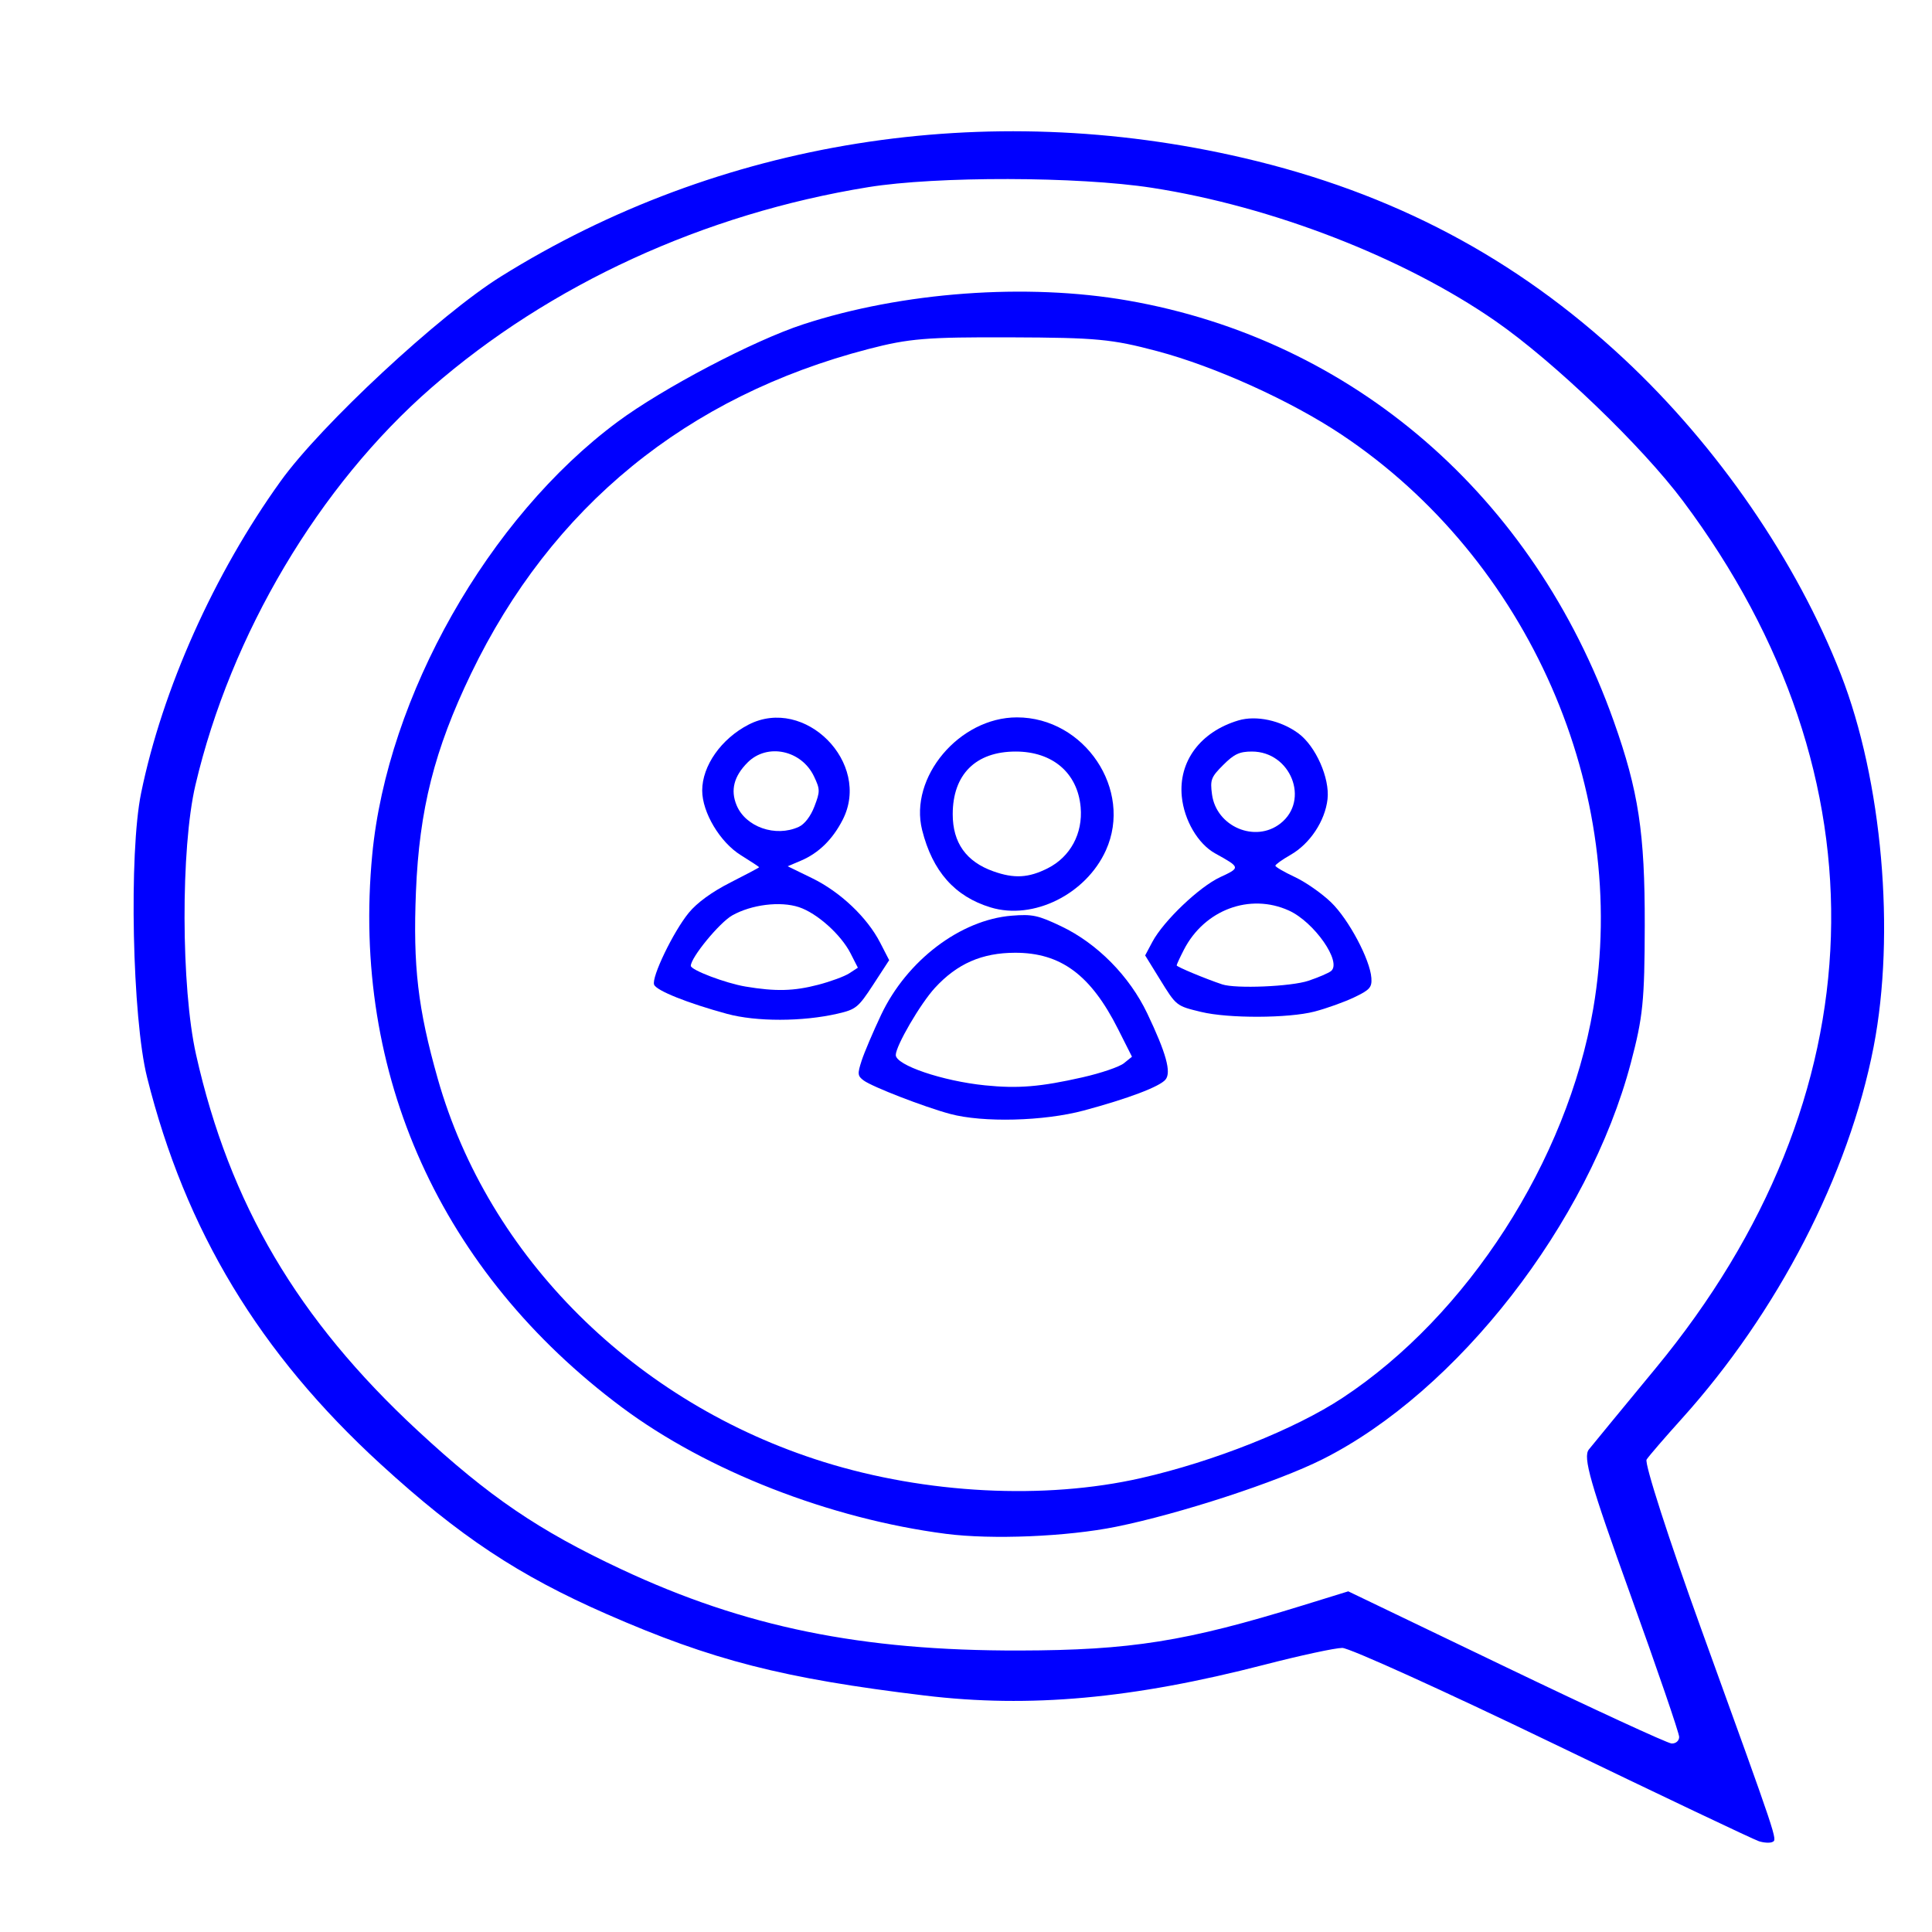
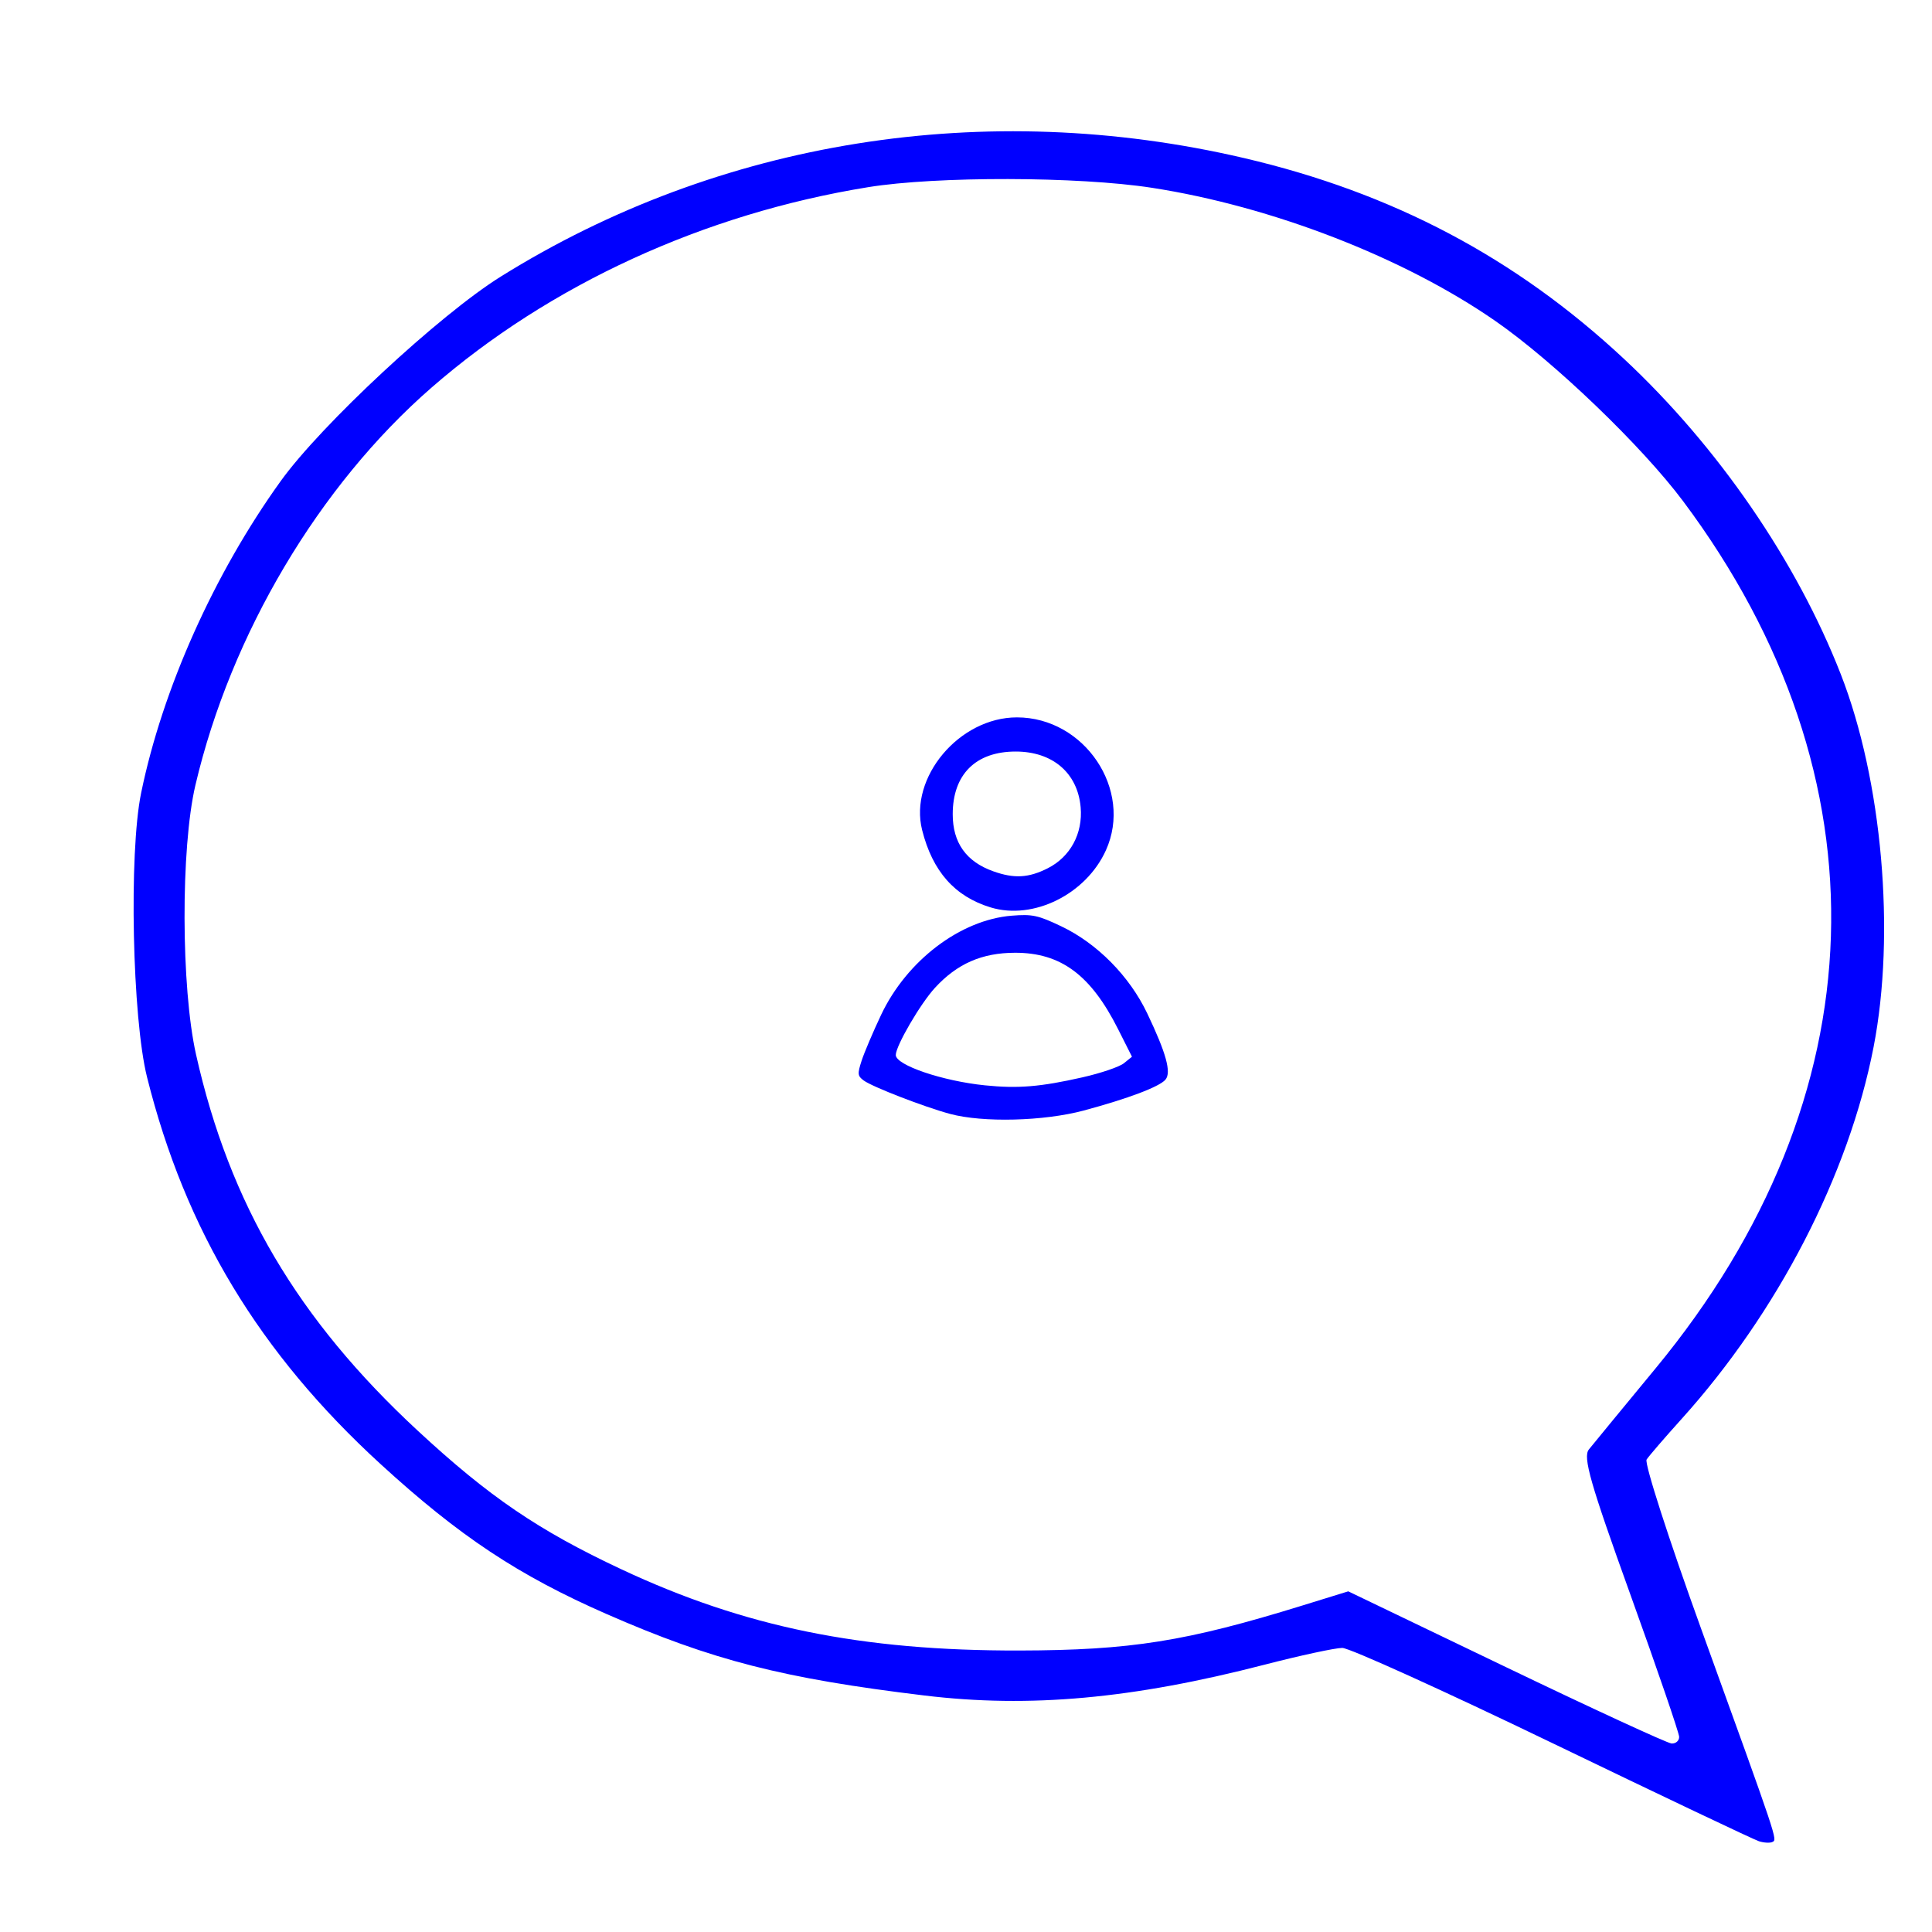
<svg xmlns="http://www.w3.org/2000/svg" xmlns:ns1="http://sodipodi.sourceforge.net/DTD/sodipodi-0.dtd" xmlns:ns2="http://www.inkscape.org/namespaces/inkscape" version="1.0" width="1024pt" height="1024pt" viewBox="0 0 1024 1024" preserveAspectRatio="xMidYMid meet" id="svg6" ns1:docname="logo_thumbnail.svg" ns2:version="1.3.2 (091e20e, 2023-11-25, custom)">
  <defs id="defs6" />
  <ns1:namedview id="namedview6" pagecolor="#ffffff" bordercolor="#000000" borderopacity="0.25" ns2:showpageshadow="2" ns2:pageopacity="0.0" ns2:pagecheckerboard="0" ns2:deskcolor="#d1d1d1" ns2:document-units="pt" ns2:zoom="0.37280273" ns2:cx="681.32548" ns2:cy="679.98429" ns2:window-width="1366" ns2:window-height="705" ns2:window-x="-8" ns2:window-y="-8" ns2:window-maximized="1" ns2:current-layer="svg6" />
  <path style="fill:#0000ff;stroke-width:3.121" d="m 932.304,975.909 c -2.684,-0.842 -51.943,-24.244 -109.465,-52.005 -57.522,-27.76 -107.649,-50.474 -111.393,-50.474 -3.745,0 -22.265,3.995 -41.157,8.878 -70.04,18.104 -124.566,23.058 -180.105,16.365 C 415.015,889.615 377.518,880.012 321.51,855.475 274.837,835.028 243.522,814.26 201.822,776.1 137.536,717.271 98.259,652.226 77.944,570.957 70.101,539.58 68.263,452.205 74.778,420.408 86.06,365.335 113.423,304.164 148.762,255.006 170.229,225.145 232.925,166.872 265.366,146.629 381.309,74.278 522.299,51.784 659.349,83.772 738.113,102.156 803.345,136.628 860.73,190.193 c 49.757,46.445 91.519,107.199 114.952,167.23 21.916,56.144 29.049,137.248 17.368,197.458 -13.143,67.744 -50.785,140.659 -101.834,197.261 -8.913,9.883 -17.231,19.536 -18.483,21.451 -1.252,1.915 11.778,42.345 28.956,89.844 40.984,113.323 40.369,111.485 37.754,112.836 -1.243,0.642 -4.456,0.479 -7.14,-0.364 z m -42.312,-55.31 c -0.009,-2.059 -11.669,-36.072 -25.909,-75.584 -21.285,-59.061 -25.188,-72.718 -21.942,-76.775 2.172,-2.714 18.12,-22.103 35.44,-43.086 C 996.277,581.361 1001.611,412.132 892.067,265.618 870.202,236.375 823.629,191.67 792.617,170.159 744.056,136.476 674.133,109.361 610.462,99.523 571.464,93.497 496.396,93.335 460.18,99.199 373.101,113.298 291.43,150.795 228.649,205.499 169.085,257.4 122.342,336.124 103.572,416.151 c -7.822,33.351 -7.644,107.243 0.346,142.827 17.768,79.136 53.864,140.362 117.528,199.349 37.826,35.047 63.971,52.841 107.861,73.411 65.349,30.627 127.189,43.252 210.969,43.071 58.988,-0.128 88.321,-4.791 149.978,-23.843 l 24.349,-7.524 83.638,40.19 c 46.001,22.105 85.468,40.307 87.704,40.451 2.237,0.143 4.059,-1.424 4.049,-3.483 z" id="path7" />
-   <path style="fill:#0000ff;stroke-width:2.748" d="M 501.303,812.959 C 439.887,804.994 374.744,779.56 329.673,745.95 233.63,674.329 186.227,569.449 197.288,453.049 c 7.987,-84.045 61.572,-178.636 129.969,-229.428 24.033,-17.847 72.178,-43.134 98.485,-51.725 52.554,-17.164 118.319,-21.985 172.045,-12.61 119.468,20.845 215.086,103.615 257.507,222.907 13.163,37.016 16.559,59.353 16.457,108.246 -0.085,40.092 -0.939,48.557 -7.359,72.855 -22.437,84.922 -91.982,174.32 -163.516,210.196 -23.943,12.008 -75.654,28.9 -109.33,35.714 -26.006,5.262 -65.837,6.919 -90.242,3.754 z M 604.647,783.44 C 643.303,774.666 686.327,757.547 711.589,740.888 777.83,697.206 830.642,615.217 844.446,534.63 864.179,419.436 810.251,296.457 711.006,230.327 c -26.87,-17.905 -67.032,-36.087 -97.66,-44.214 -24.112,-6.398 -32.074,-7.147 -77.697,-7.31 -44.656,-0.16 -53.814,0.593 -75.377,6.197 -96.291,25.024 -167.988,83.607 -210.626,172.101 -19.4,40.264 -27.42,71.994 -29.184,115.469 -1.605,39.554 1.008,61.982 11.557,99.184 26.813,94.561 104.73,171.942 204.498,203.091 54.328,16.962 117.127,20.173 168.129,8.596 z" id="path8" />
-   <path style="fill:#0000ff;stroke-width:2.012" d="" id="path9" />
  <path style="fill:#0000ff;stroke-width:2.012" d="m 503.575,590.401 c -13.675,-3.685 -41.105,-14.297 -45.769,-17.708 -3.296,-2.41 -3.41,-3.5 -1.105,-10.566 1.413,-4.334 6.049,-15.234 10.3,-24.222 13.637,-28.829 42.044,-50.39 69.27,-52.575 10.914,-0.876 13.92,-0.23 26.216,5.629 19.07,9.087 36.168,26.41 45.59,46.189 10.048,21.092 12.84,31.231 9.657,35.066 -3.123,3.763 -19.848,10.086 -43.369,16.396 -21.082,5.656 -53.41,6.474 -70.791,1.791 z m 70.265,-19.417 c 9.669,-2.191 19.504,-5.541 21.854,-7.444 l 4.273,-3.46 -7.374,-14.643 c -14.463,-28.719 -30.342,-40.492 -54.572,-40.458 -17.574,0.025 -30.721,5.784 -42.504,18.619 -7.727,8.417 -20.735,30.739 -20.735,35.582 0,5.372 24.76,13.789 47.277,16.072 17.567,1.781 29.386,0.807 51.781,-4.268 z" id="path10" />
-   <path style="fill:#0000ff;stroke-width:2.012" d="m 525.064,480.949 c -19.009,-5.782 -30.798,-19.091 -36.313,-40.992 -7.034,-27.933 19.713,-59.729 50.243,-59.729 35.884,0 61.626,38.441 47.166,70.435 -10.542,23.326 -38.469,37.169 -61.096,30.286 z m 30.267,-20.753 c 11.98,-6.041 18.663,-18.436 17.436,-32.338 -1.604,-18.173 -14.846,-29.524 -34.443,-29.524 -21.184,0 -33.364,12.131 -33.364,33.23 0,15.103 7.117,25.117 21.494,30.244 11.078,3.951 18.689,3.526 28.878,-1.612 z" id="path11" />
-   <path style="fill:#0000ff;stroke-width:2.012" d="m 636.659,536.356 c -13.299,-3.231 -13.11,-3.081 -22.016,-17.51 l -7.687,-12.454 3.822,-7.178 c 5.893,-11.065 24.845,-29.156 35.941,-34.306 10.84,-5.031 10.82,-5.125 -2.651,-12.582 -9.103,-5.038 -16.462,-17.575 -17.691,-30.136 -1.822,-18.617 9.831,-34.306 29.96,-40.337 9.488,-2.843 22.537,-0.031 31.864,6.864 9.167,6.777 16.671,23.734 15.419,34.842 -1.305,11.577 -9.322,23.667 -19.578,29.524 -4.427,2.528 -8.057,5.121 -8.065,5.762 -0.009,0.641 4.658,3.354 10.37,6.029 5.712,2.675 14.371,8.737 19.241,13.471 9.296,9.035 20.578,30.249 21.268,39.993 0.354,4.995 -0.811,6.312 -9.086,10.265 -5.22,2.494 -14.69,5.889 -21.044,7.544 -13.791,3.592 -45.679,3.701 -60.067,0.205 z m 56.835,-16.527 c 5.294,-1.78 10.691,-4.099 11.993,-5.153 5.877,-4.759 -8.891,-25.952 -22.343,-32.062 -20.685,-9.395 -44.761,-0.415 -55.651,20.756 -2.112,4.105 -3.839,7.848 -3.839,8.316 0,0.74 15.312,7.119 24.141,10.057 7.181,2.39 36.556,1.159 45.698,-1.915 z m -14.811,-83.397 c 15.67,-12.326 5.423,-38.097 -15.148,-38.097 -6.58,0 -9.421,1.328 -15.191,7.097 -6.463,6.463 -6.996,7.857 -5.958,15.591 2.299,17.147 22.946,25.911 36.298,15.409 z" id="path12" />
-   <path style="fill:#0000ff;stroke-width:2.012" d="m 385.257,537.341 c -20.872,-5.687 -37.354,-12.289 -38.566,-15.448 -1.495,-3.895 10.173,-28.09 18.368,-38.092 4.376,-5.34 12.256,-11.074 22.053,-16.047 8.384,-4.256 15.245,-7.901 15.245,-8.101 0,-0.2 -4.382,-3.088 -9.738,-6.417 -11.014,-6.847 -20.439,-22.641 -20.439,-34.253 0,-13.092 10.105,-27.451 24.564,-34.906 29.842,-15.386 65.246,20.334 49.923,50.369 -5.339,10.466 -12.745,17.724 -22.162,21.72 l -7.022,2.98 12.952,6.309 c 14.919,7.267 29.165,20.761 36.057,34.153 l 4.787,9.301 -8.456,12.978 c -7.893,12.115 -9.148,13.138 -18.869,15.377 -18.624,4.29 -43.115,4.322 -58.696,0.077 z m 48.363,-15.384 c 6.595,-1.716 14.033,-4.457 16.53,-6.09 l 4.539,-2.97 -3.891,-7.627 c -5.066,-9.931 -17.776,-21.303 -27.332,-24.457 -9.897,-3.266 -25.124,-1.389 -35.349,4.358 -6.751,3.794 -21.973,22.318 -21.973,26.739 0,2.222 18.476,9.224 28.977,10.981 15.985,2.675 25.518,2.443 38.498,-0.934 z m -10.286,-83.686 c 3.116,-1.42 6.331,-5.606 8.335,-10.856 3.039,-7.957 3.024,-9.05 -0.219,-15.884 -6.634,-13.98 -24.791,-17.809 -35.18,-7.419 -7.273,7.273 -9.185,14.658 -5.869,22.664 4.791,11.567 20.636,17.097 32.933,11.495 z" id="path13" />
+   <path style="fill:#0000ff;stroke-width:2.012" d="m 525.064,480.949 c -19.009,-5.782 -30.798,-19.091 -36.313,-40.992 -7.034,-27.933 19.713,-59.729 50.243,-59.729 35.884,0 61.626,38.441 47.166,70.435 -10.542,23.326 -38.469,37.169 -61.096,30.286 m 30.267,-20.753 c 11.98,-6.041 18.663,-18.436 17.436,-32.338 -1.604,-18.173 -14.846,-29.524 -34.443,-29.524 -21.184,0 -33.364,12.131 -33.364,33.23 0,15.103 7.117,25.117 21.494,30.244 11.078,3.951 18.689,3.526 28.878,-1.612 z" id="path11" />
</svg>